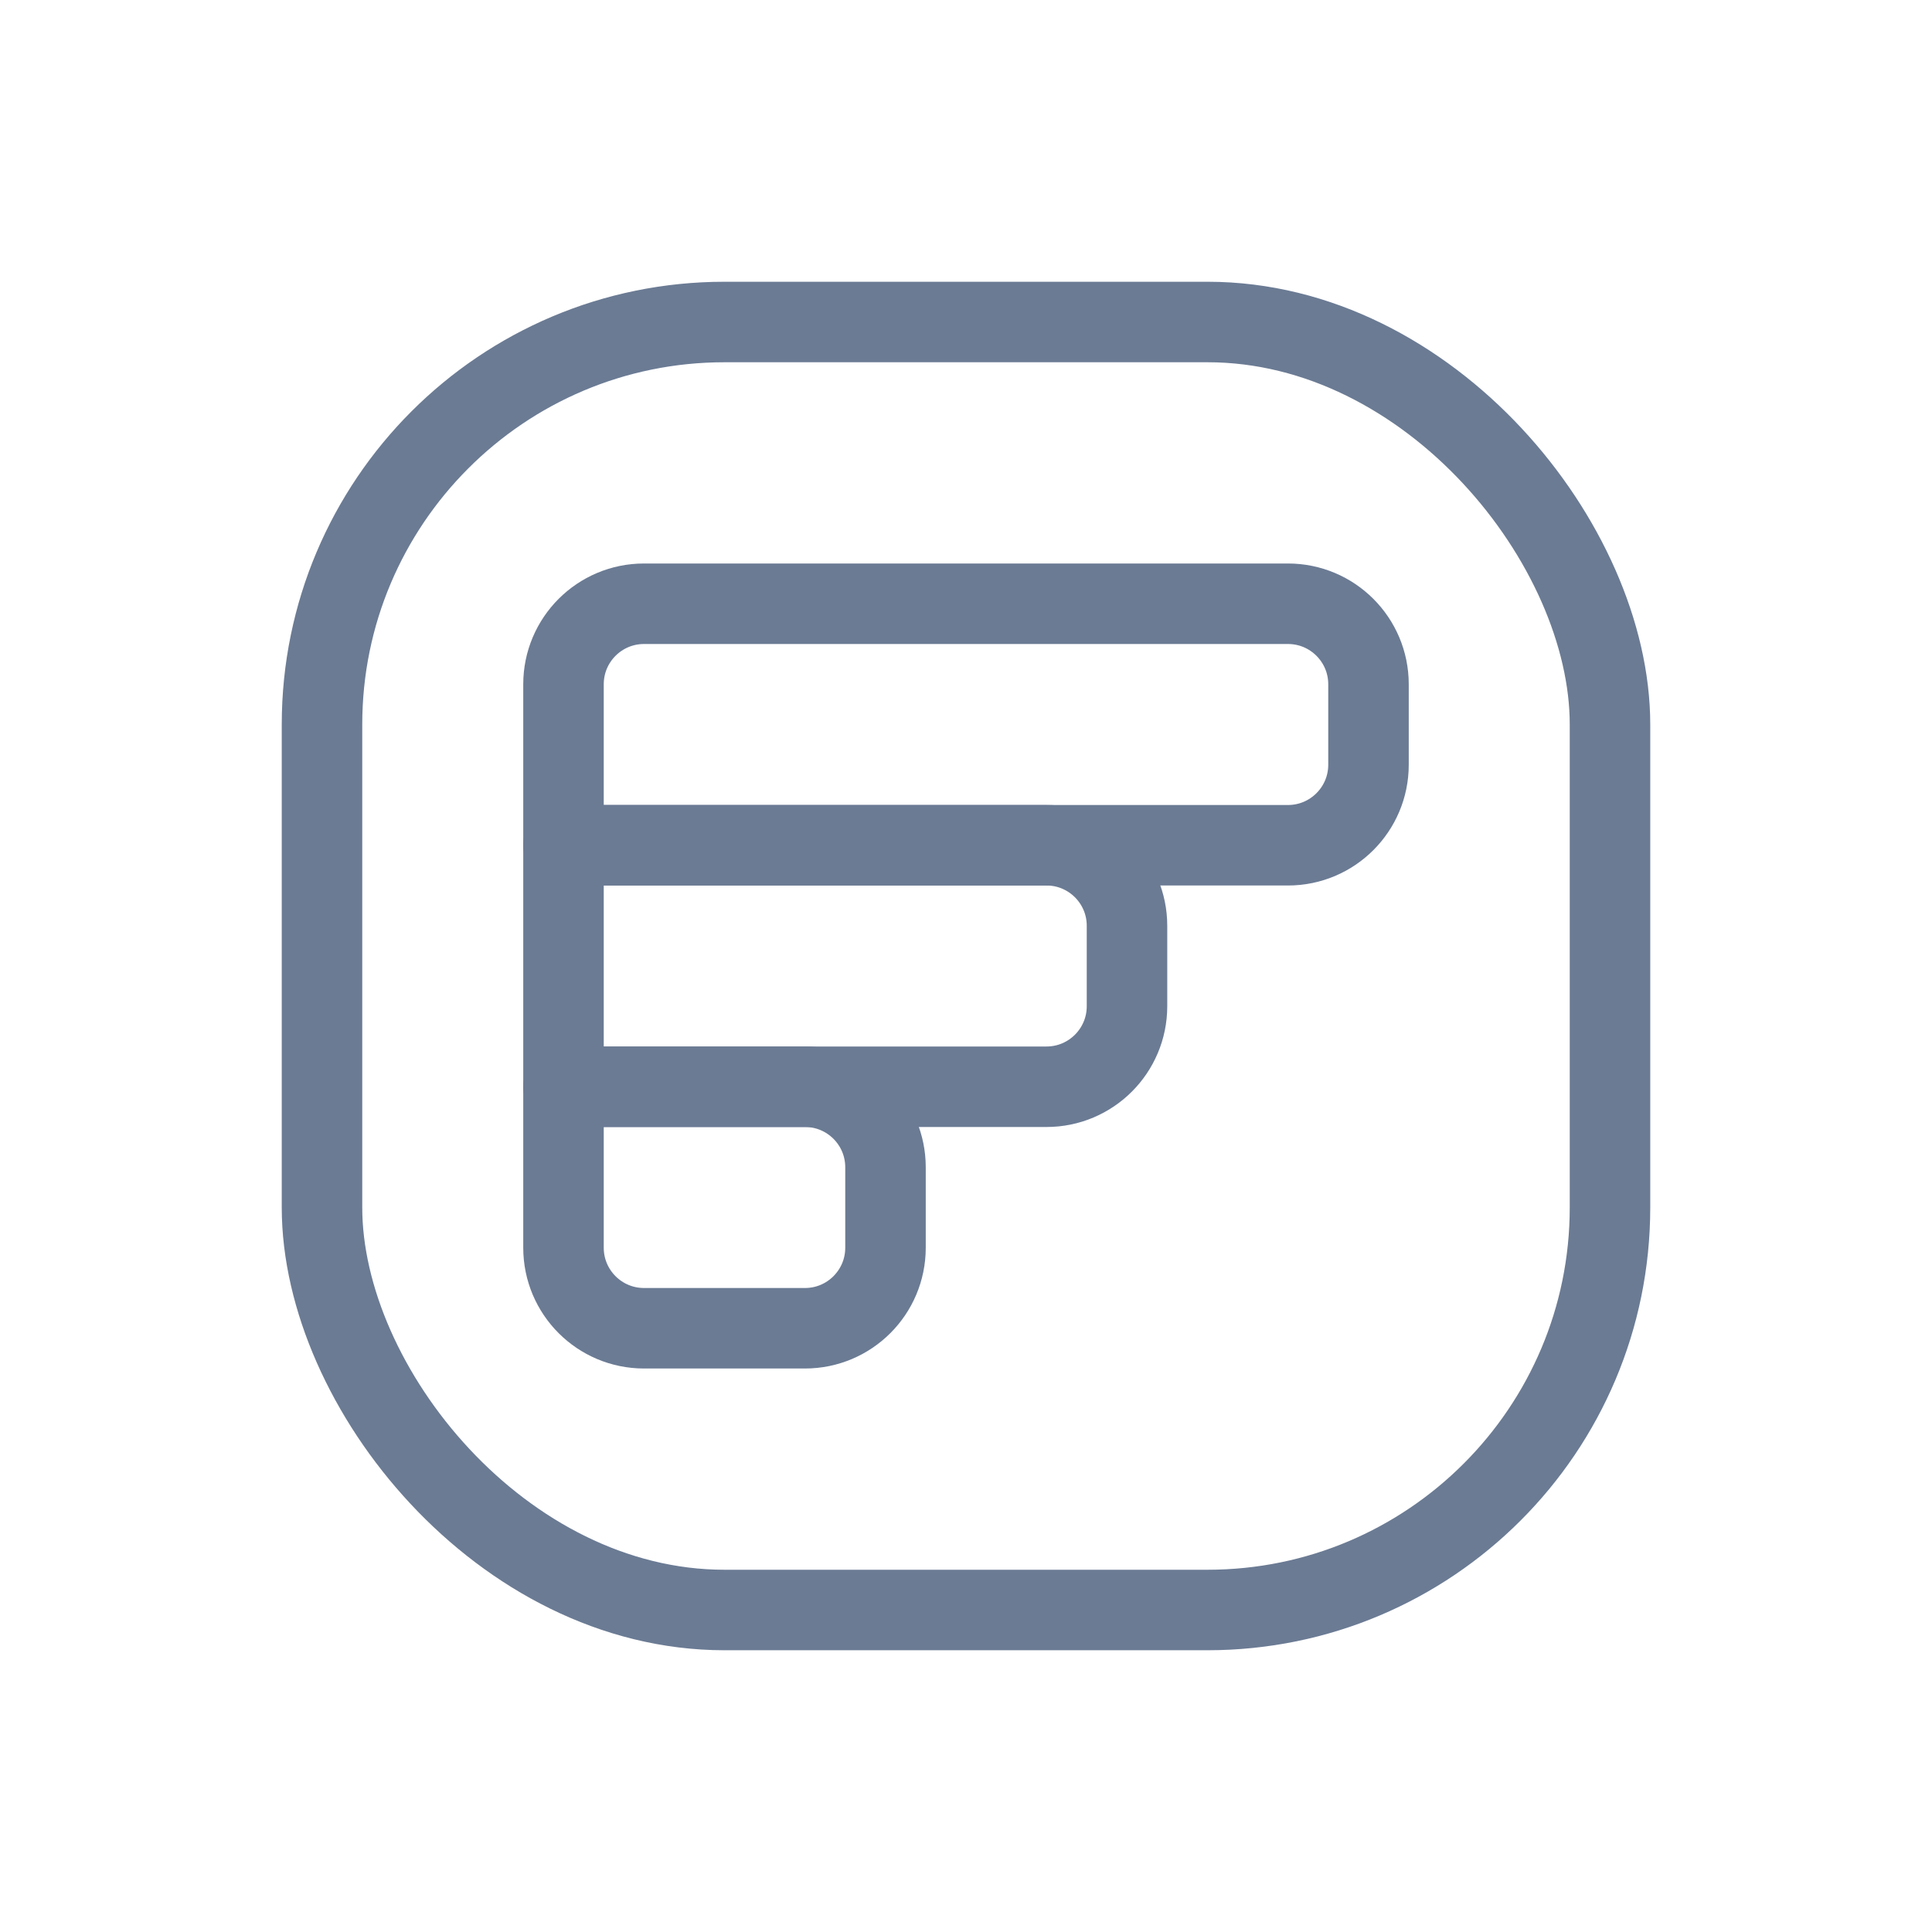
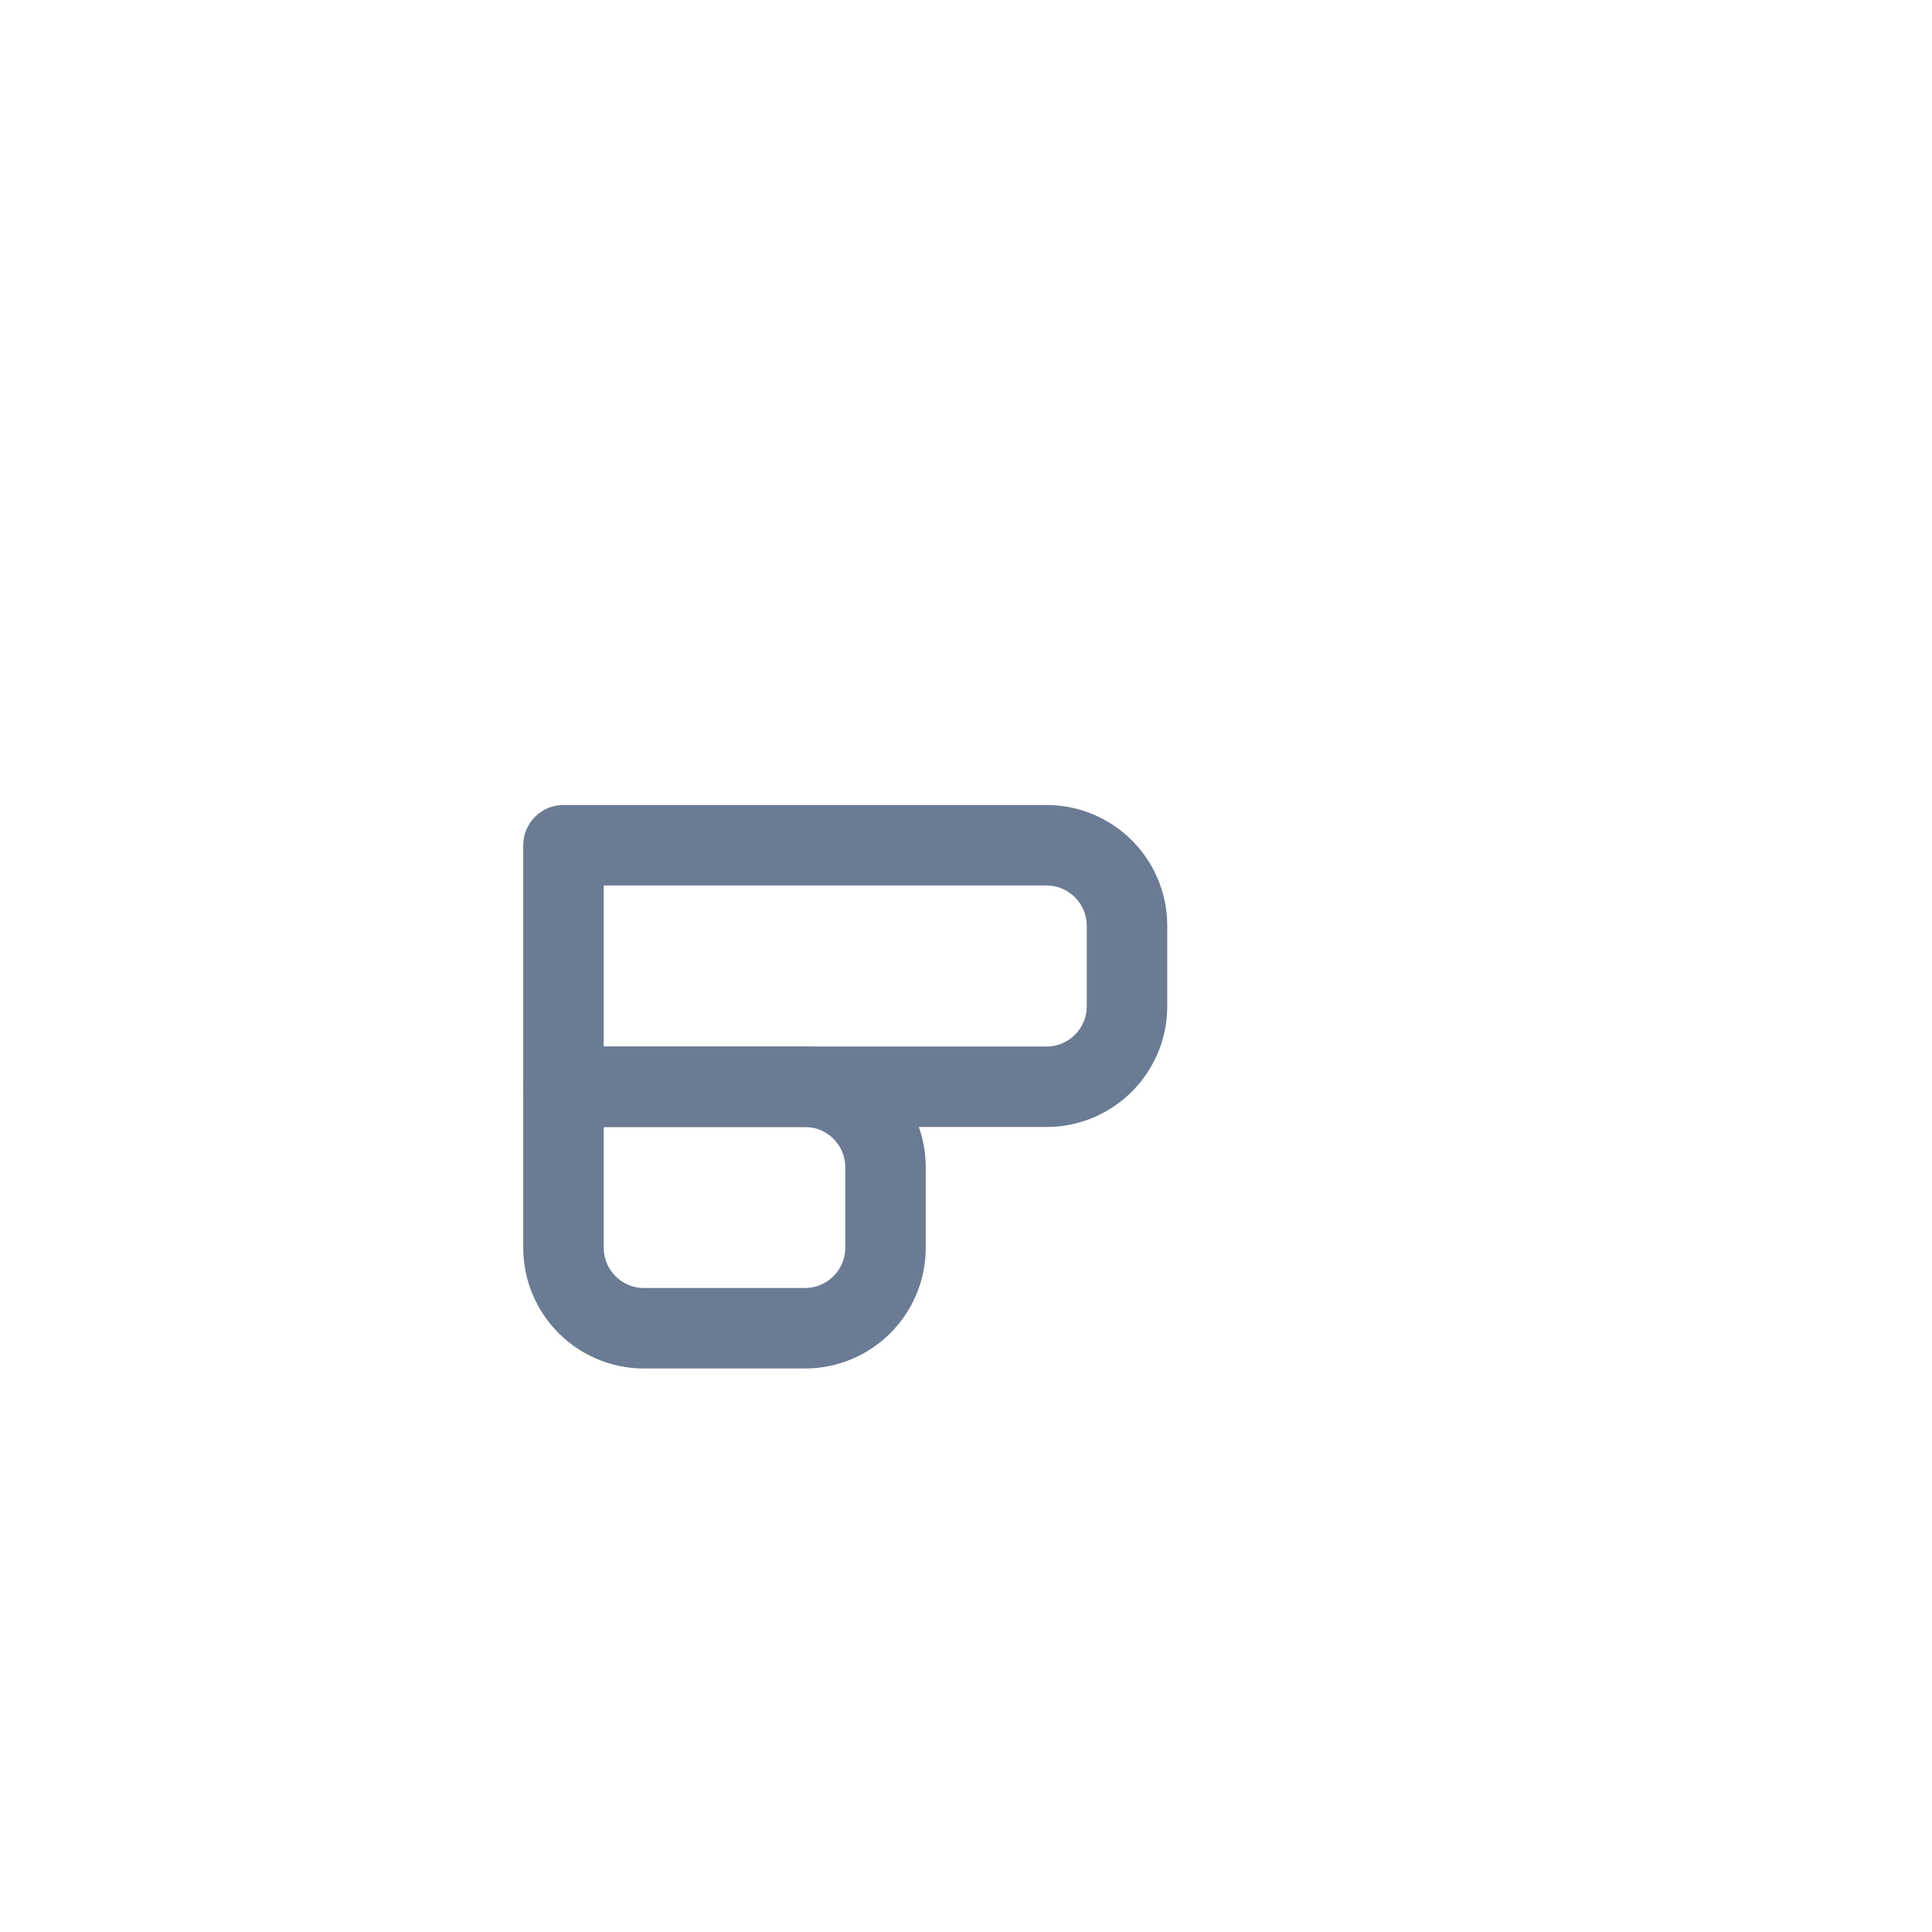
<svg xmlns="http://www.w3.org/2000/svg" width="800px" height="800px" viewBox="0 0 24 24" fill="none">
-   <rect height="16" rx="5" stroke="#6B7B94" stroke-linecap="round" stroke-linejoin="round" width="16" x="4" y="4" />
  <path d="M13 13.5C13.552 13.5 14 13.052 14 12.5L14 11.5C14 10.948 13.552 10.5 13 10.5L7 10.5L7 13.5L13 13.5Z" stroke="#6B7B94" stroke-linecap="round" stroke-linejoin="round" />
-   <path d="M16 10.5C16.552 10.5 17 10.052 17 9.5L17 8.5C17 7.948 16.552 7.5 16 7.5L8 7.5C7.448 7.5 7 7.948 7 8.5L7 10.5L16 10.5Z" stroke="#6B7B94" stroke-linecap="round" stroke-linejoin="round" />
  <path d="M10 16.5C10.552 16.5 11 16.052 11 15.5L11 14.5C11 13.948 10.552 13.5 10 13.5L7 13.5L7 15.5C7 16.052 7.448 16.5 8 16.5L10 16.5Z" stroke="#6B7B94" stroke-linecap="round" stroke-linejoin="round" />
</svg>